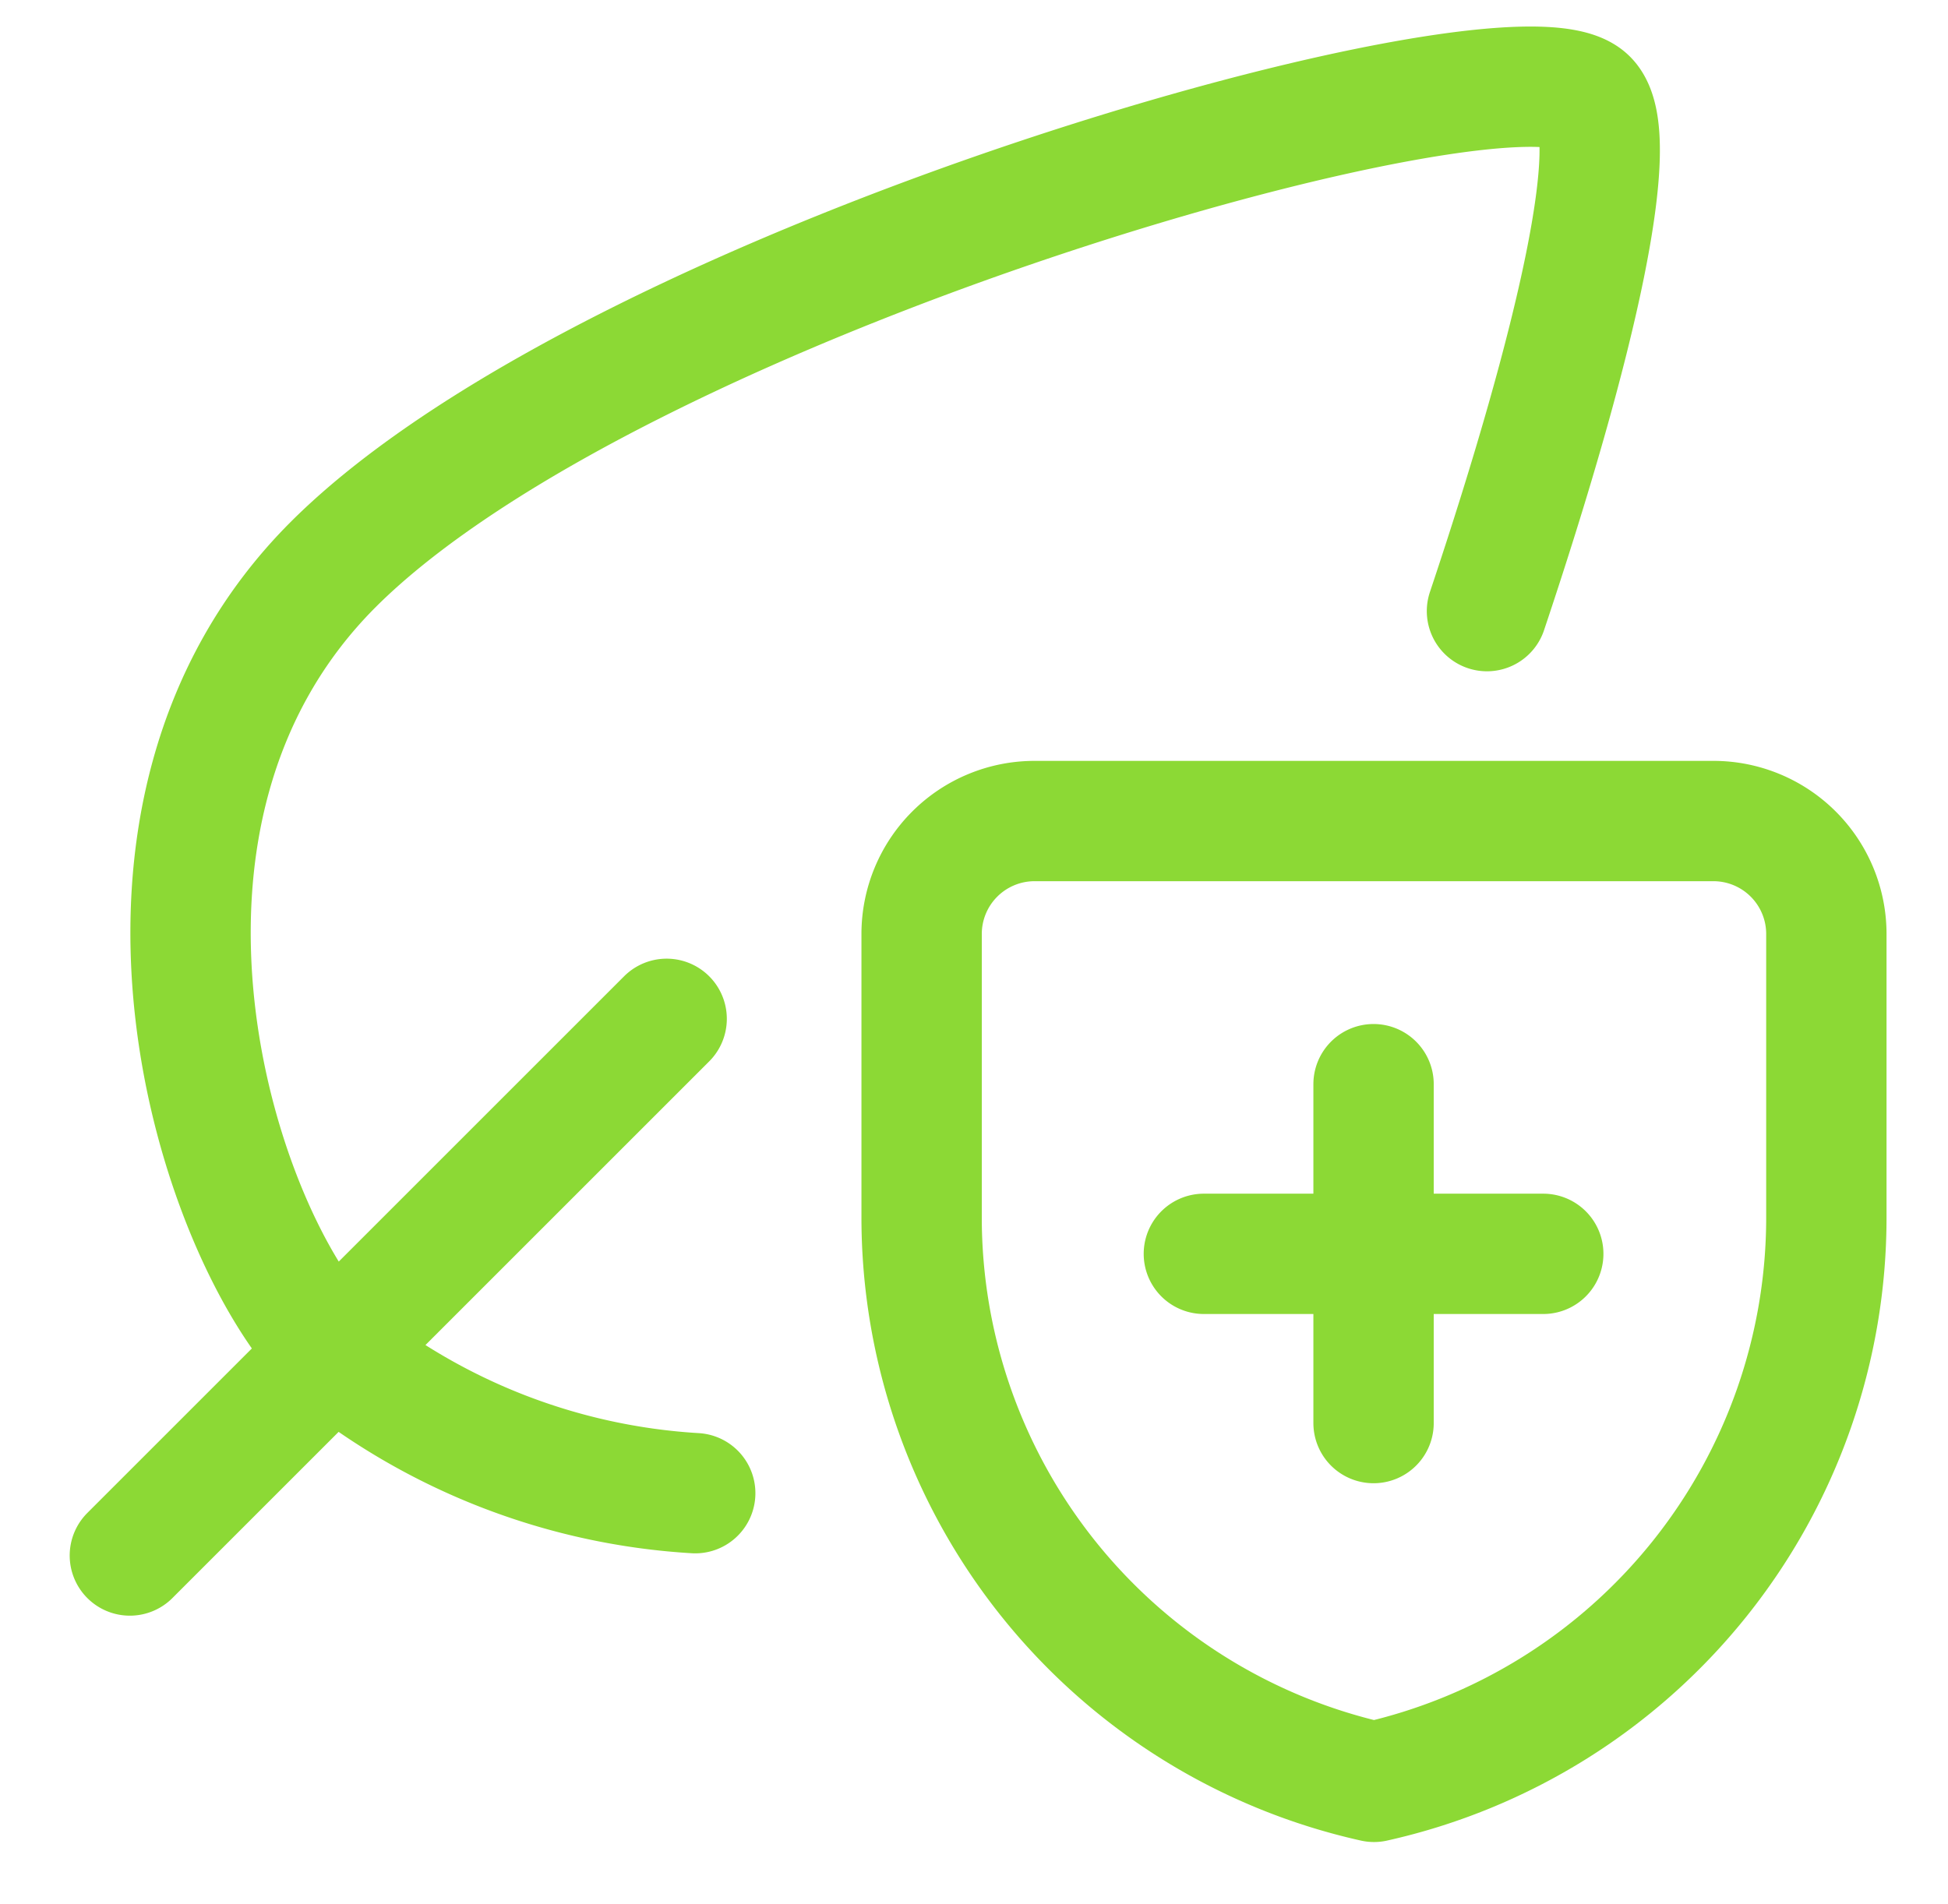
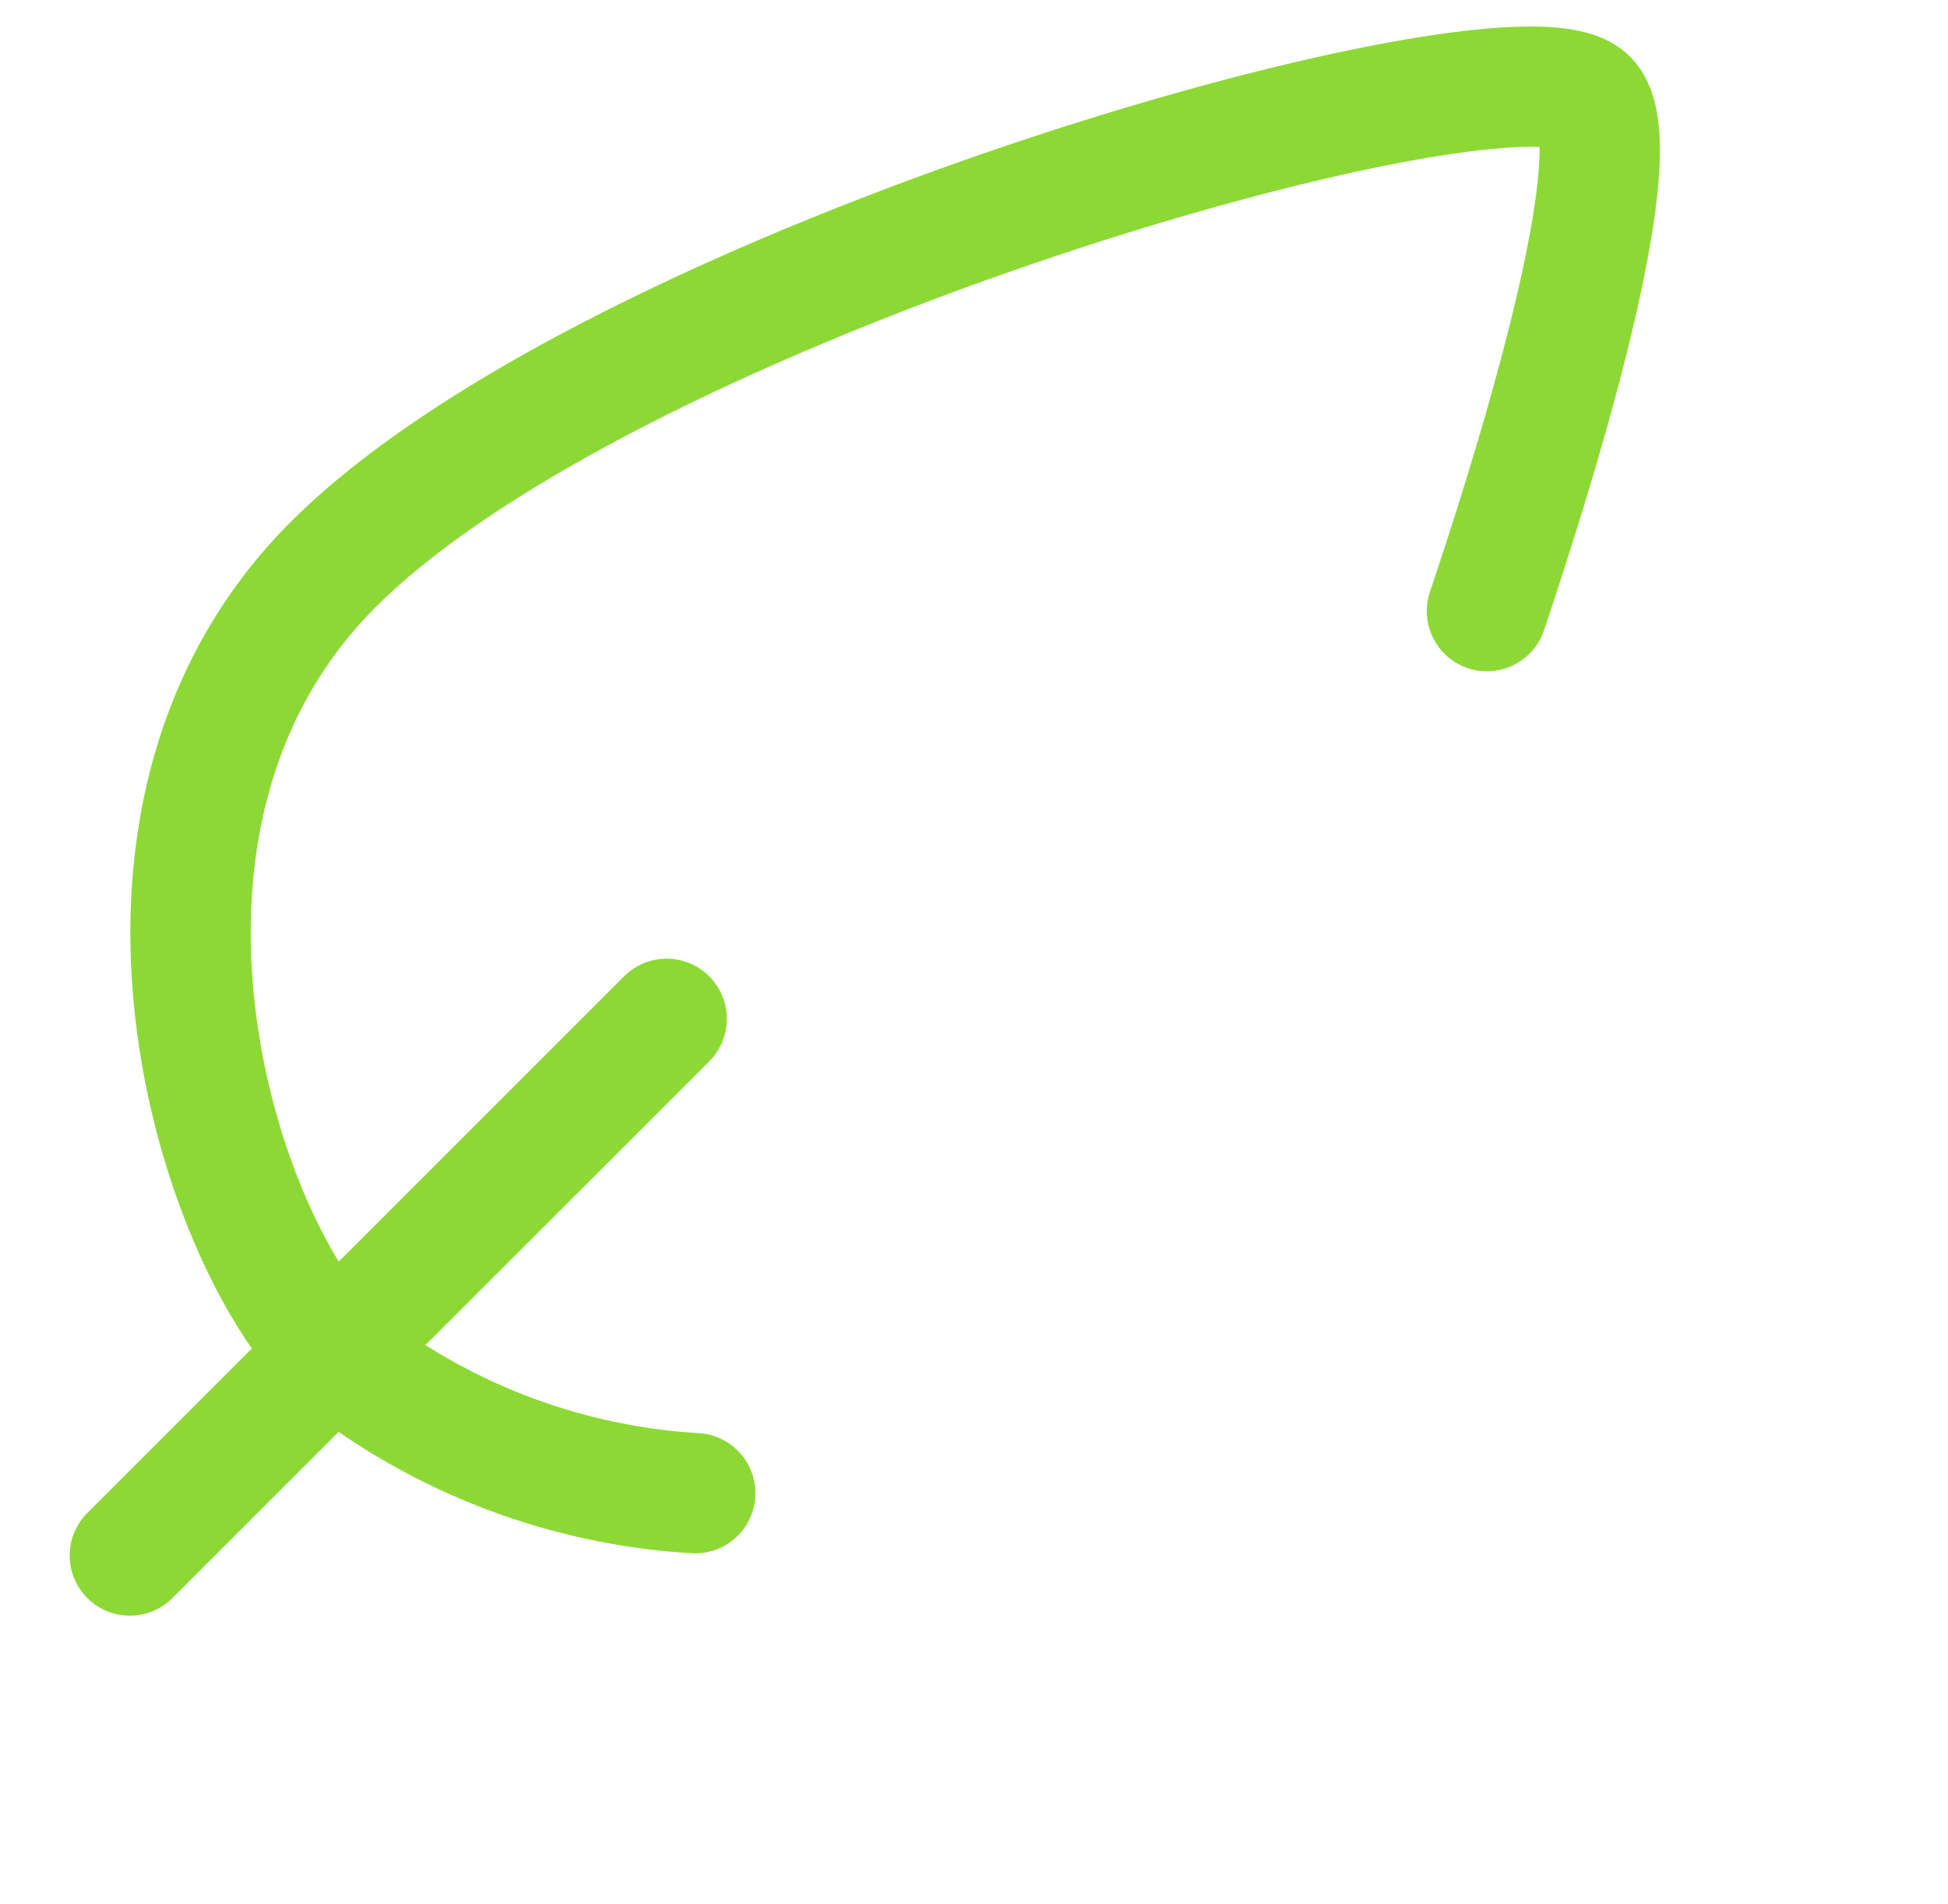
<svg xmlns="http://www.w3.org/2000/svg" fill="none" height="44" width="45">
  <g stroke="#8cd935" stroke-linecap="round" stroke-linejoin="round" stroke-width="2.78">
    <path d="M16.06 34.5a14.67 14.67 0 0 1-8.37-3.25c-2.73-2.73-5.78-12.41 0-18.2C14.31 6.43 35.02.63 36.67 2.29c.83.82-.22 5.56-2.32 11.83M15.4 23.54 3 35.94" />
-     <path d="M42.19 28.11a13.36 13.36 0 0 1-10.45 13.06 13.36 13.36 0 0 1-10.45-13.06v-6.53a2.61 2.61 0 0 1 2.61-2.61h15.67a2.61 2.61 0 0 1 2.62 2.61zm-10.46-3.06v7.83m-3.92-3.91h7.84" />
  </g>
</svg>